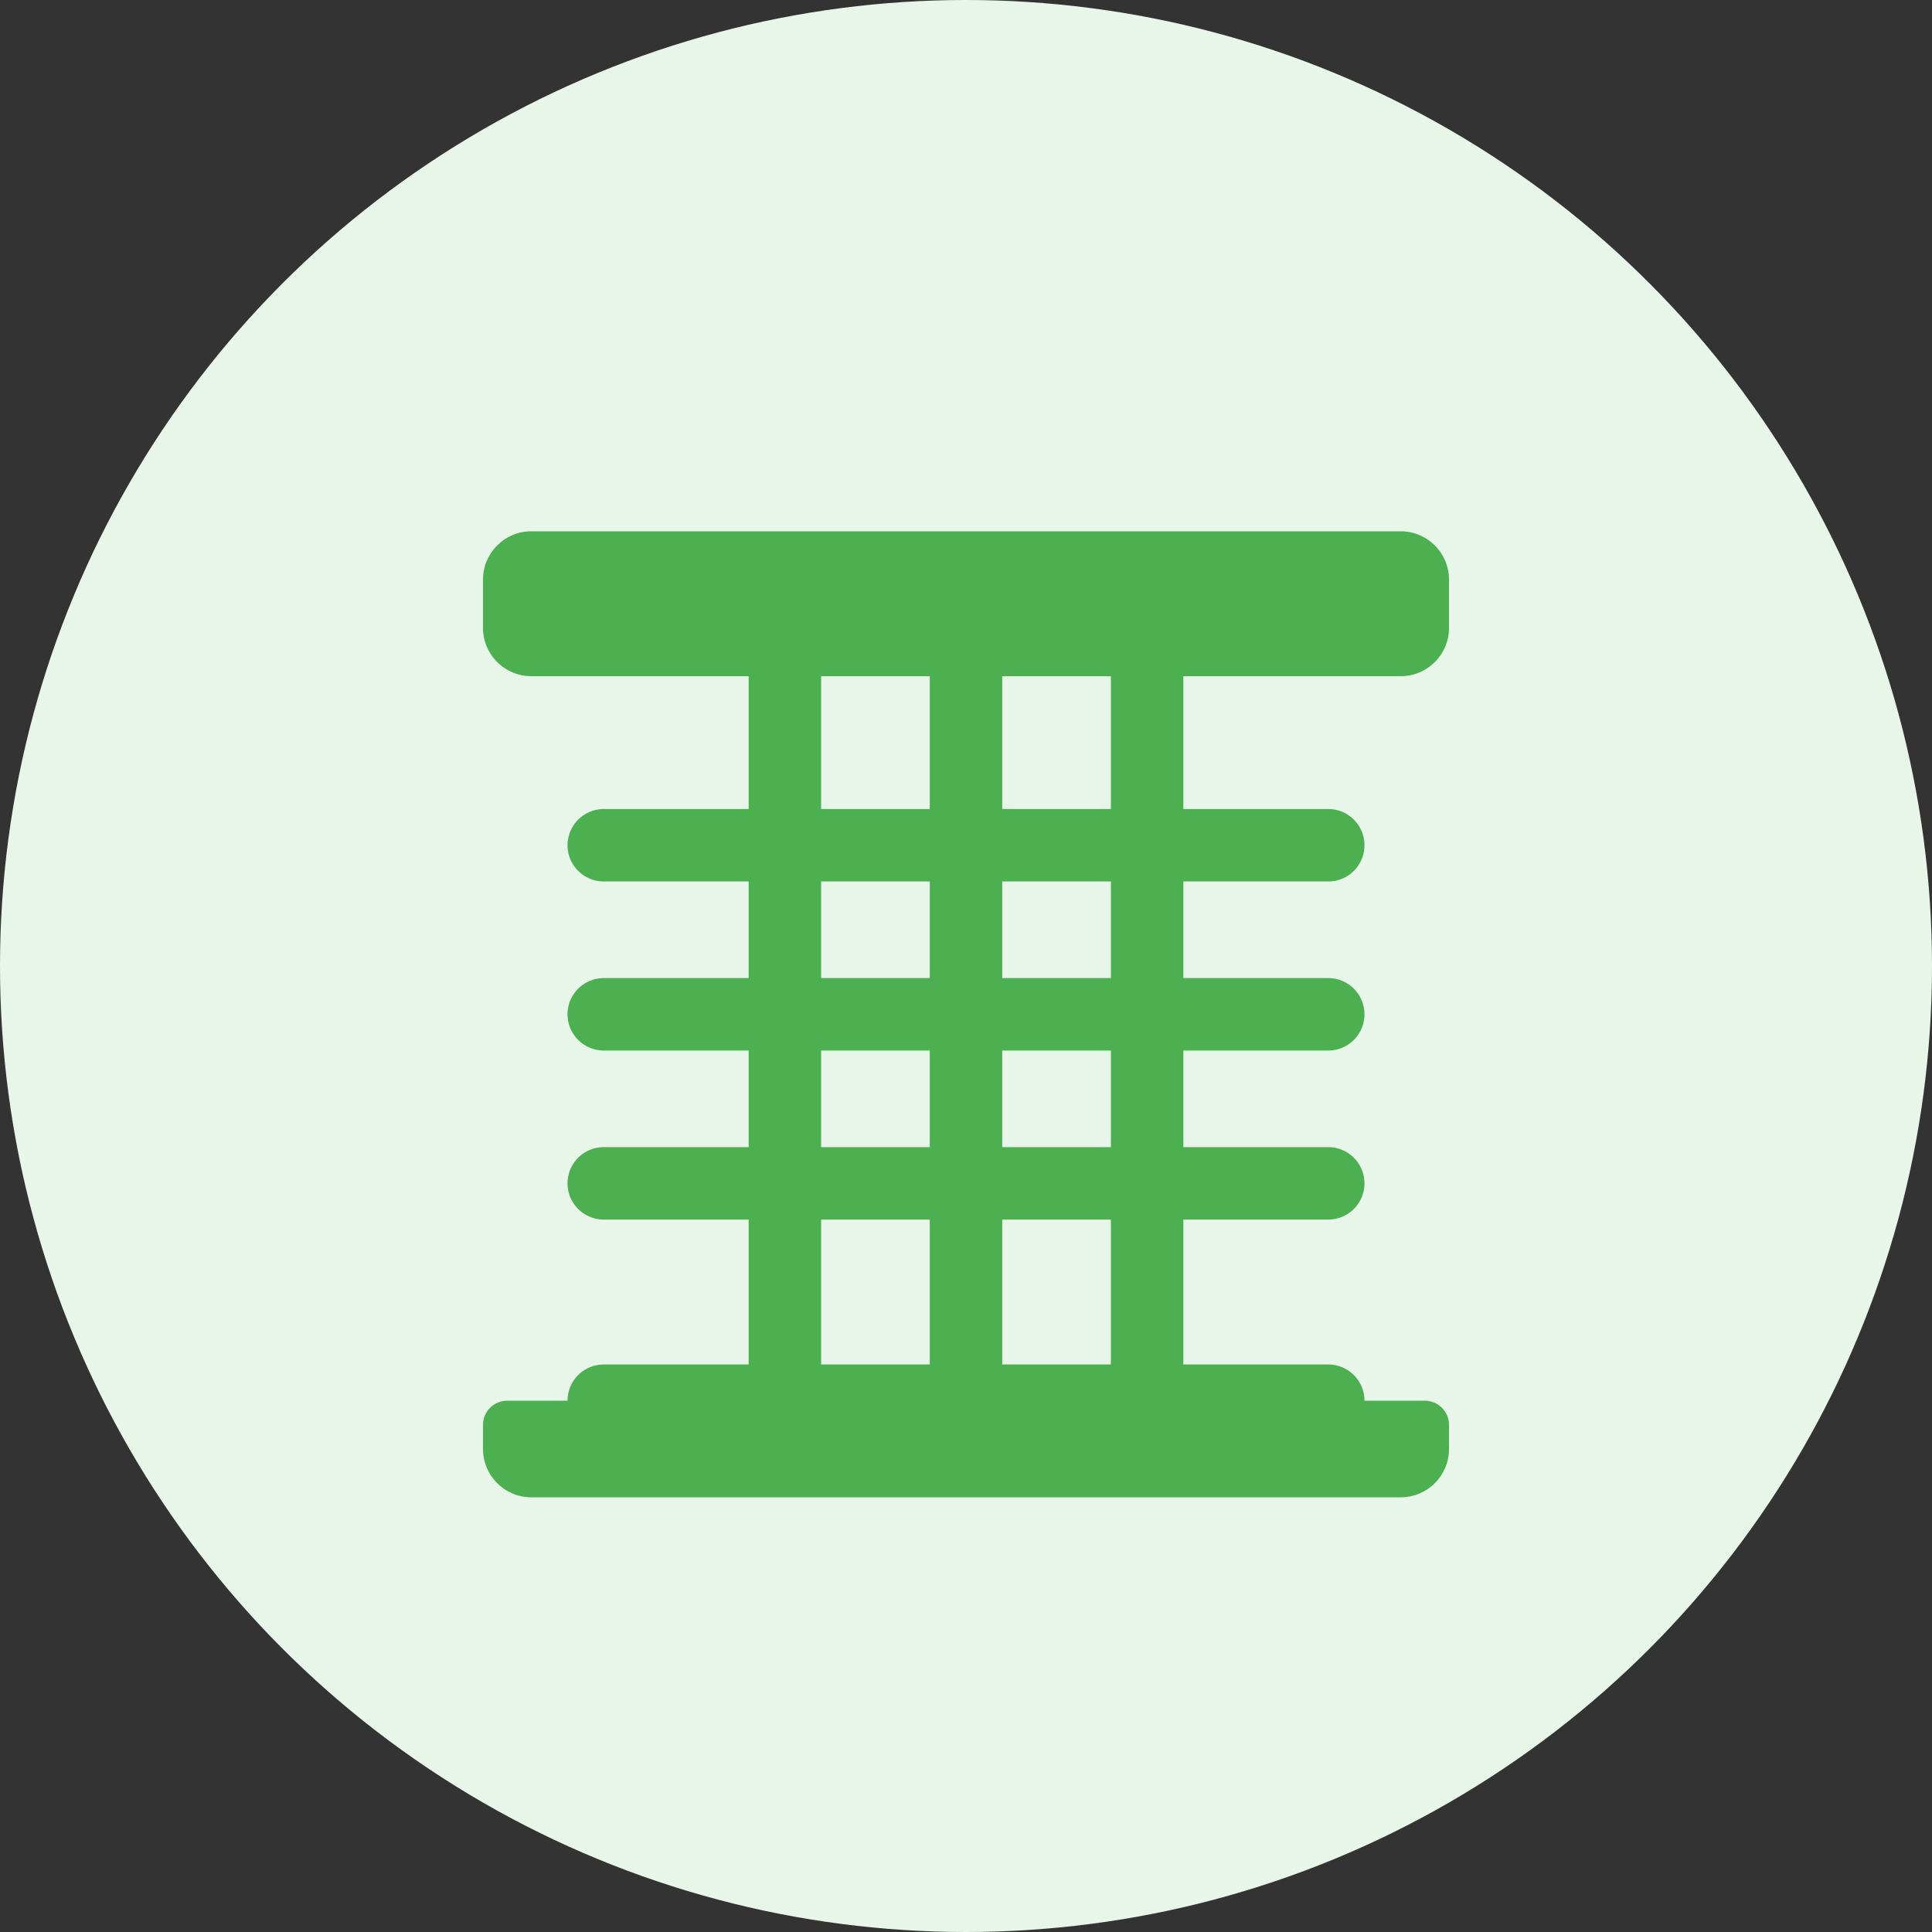
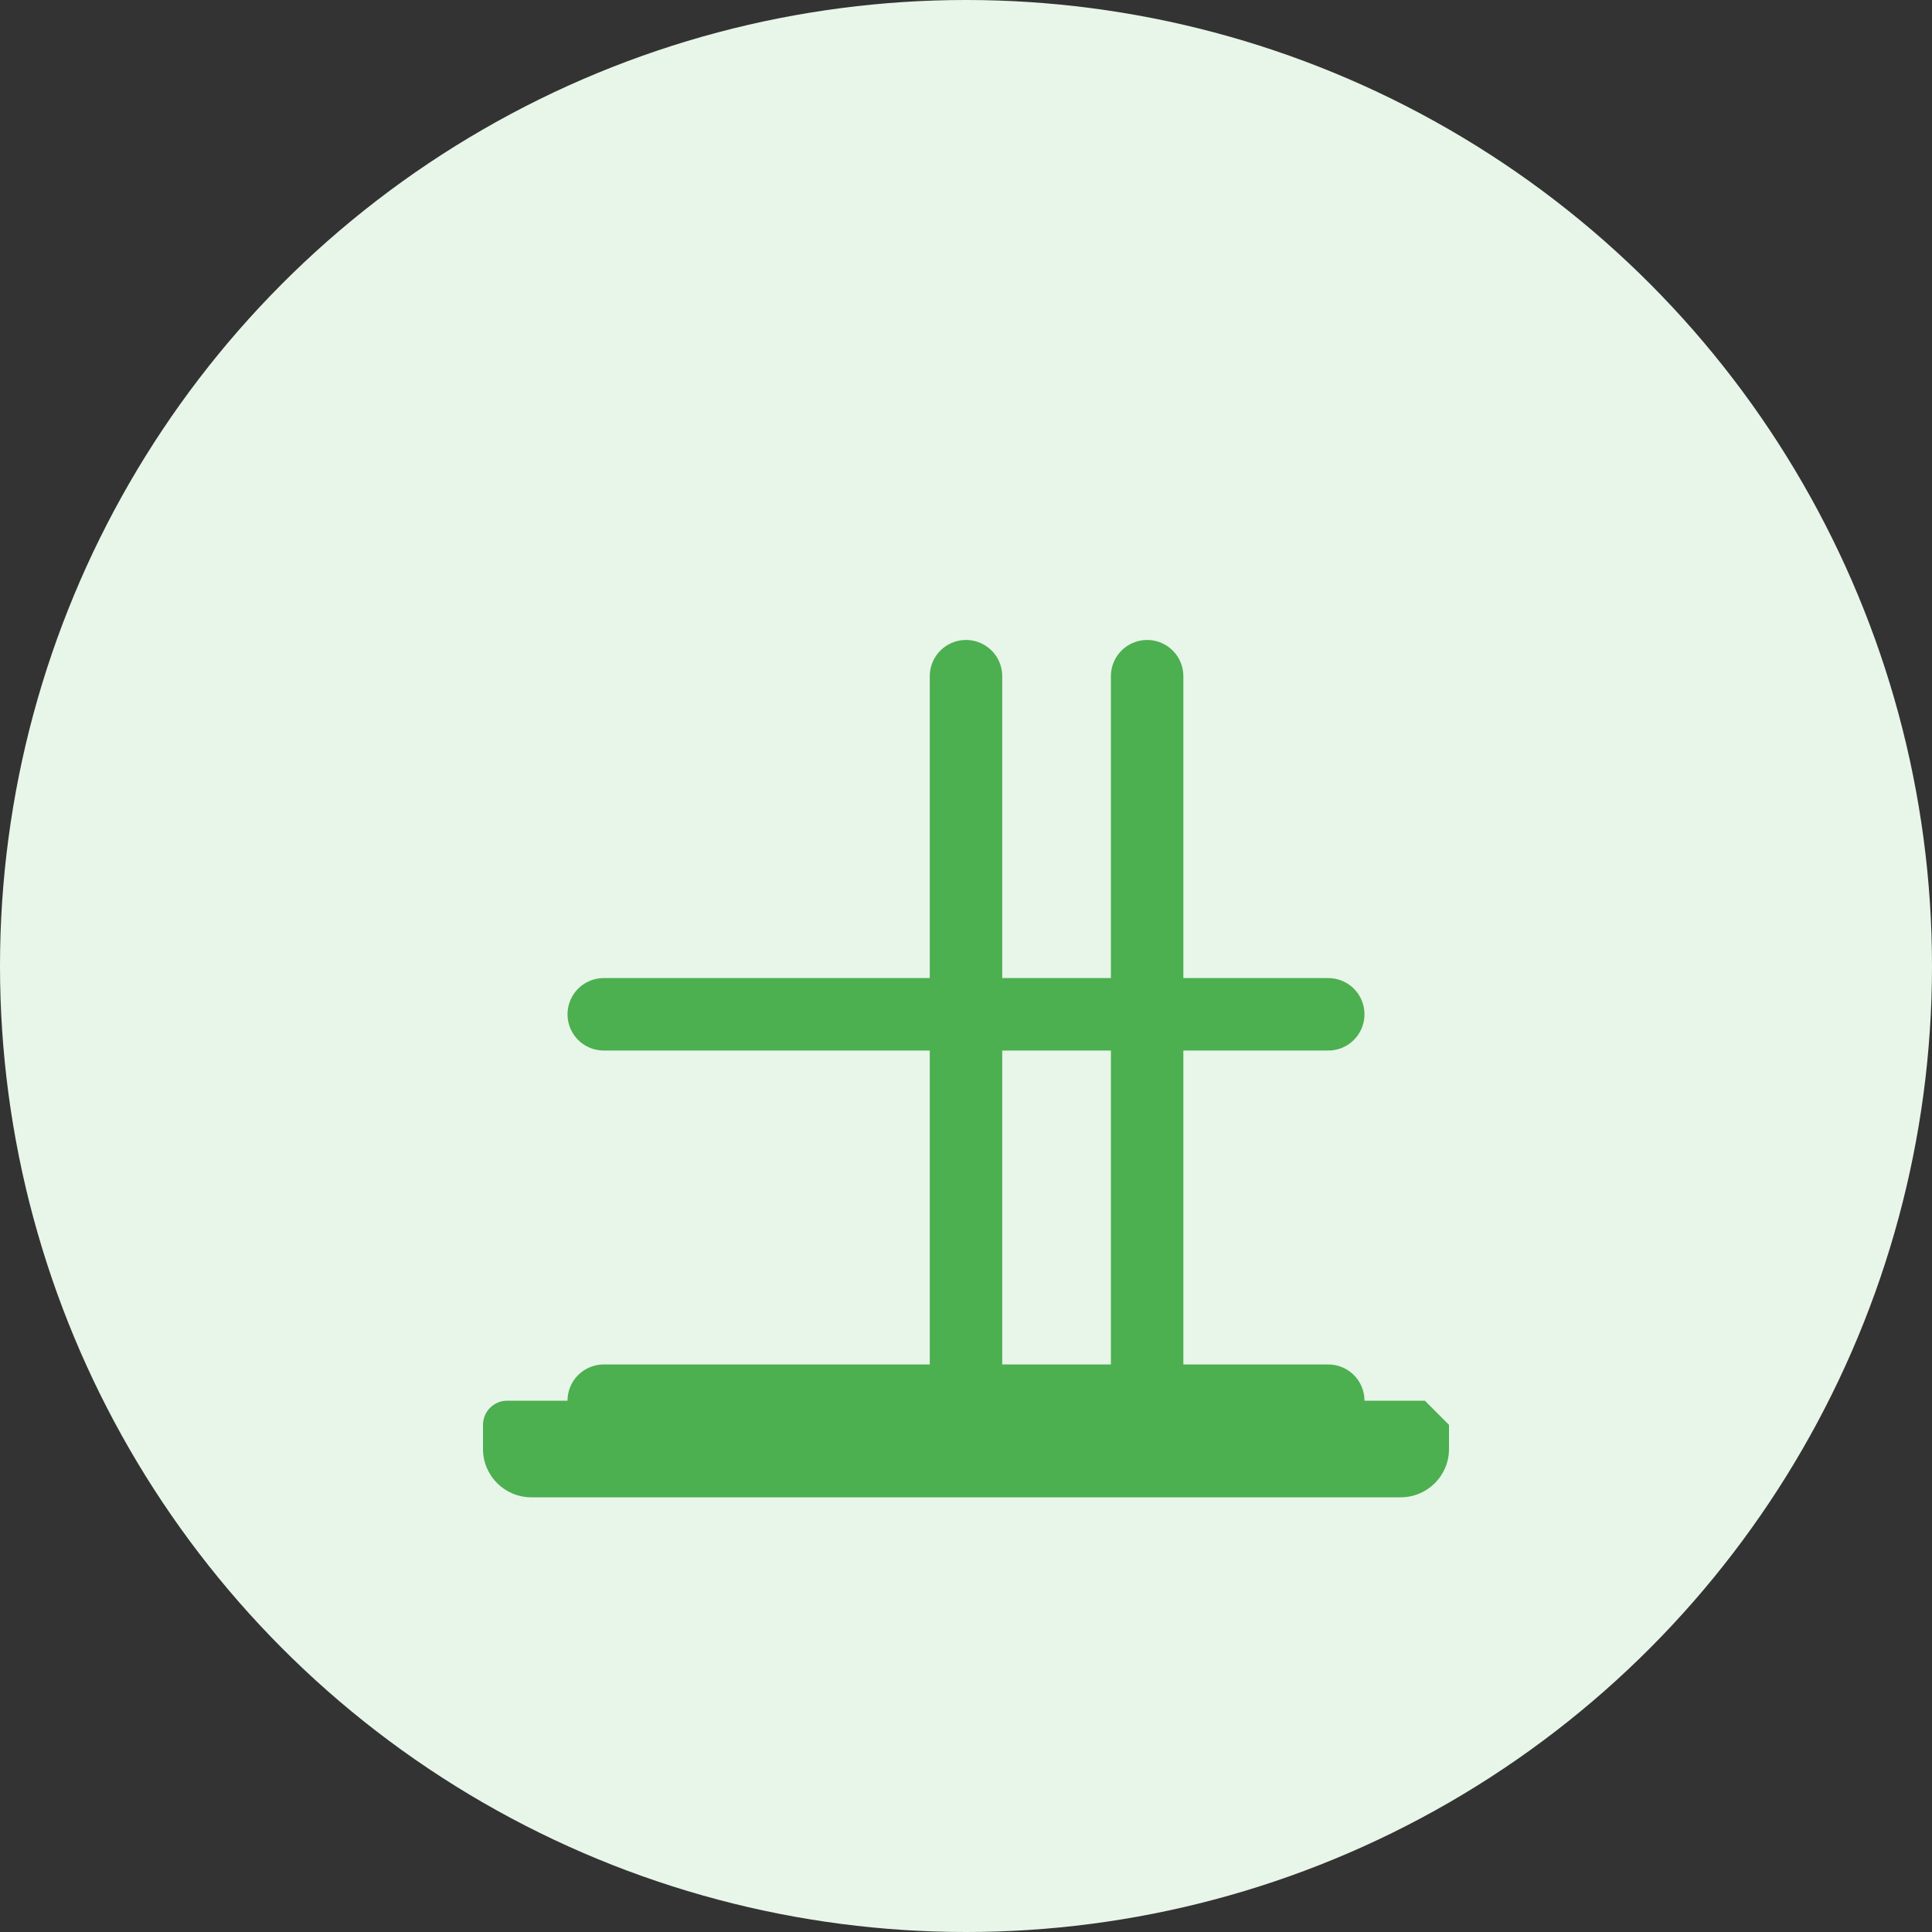
<svg xmlns="http://www.w3.org/2000/svg" width="80" height="80" viewBox="0 0 80 80" fill="none">
  <rect x="0" y="0" width="80" height="80" fill="#333333" stroke="none" />
  <circle cx="40" cy="40" r="40" fill="#E8F5E9" />
  <path d="M25 58H55" stroke="#4CAF50" stroke-width="3" stroke-linecap="round" stroke-linejoin="round" />
  <path d="M40 58V28" stroke="#4CAF50" stroke-width="3" stroke-linecap="round" stroke-linejoin="round" />
-   <path d="M25 35H55" stroke="#4CAF50" stroke-width="3" stroke-linecap="round" stroke-linejoin="round" />
  <path d="M25 42H55" stroke="#4CAF50" stroke-width="3" stroke-linecap="round" stroke-linejoin="round" />
-   <path d="M25 49H55" stroke="#4CAF50" stroke-width="3" stroke-linecap="round" stroke-linejoin="round" />
-   <path d="M32.5 58V28" stroke="#4CAF50" stroke-width="3" stroke-linecap="round" stroke-linejoin="round" />
  <path d="M47.5 58V28" stroke="#4CAF50" stroke-width="3" stroke-linecap="round" stroke-linejoin="round" />
-   <path d="M22 28H58C59.105 28 60 27.105 60 26V24C60 22.895 59.105 22 58 22H22C20.895 22 20 22.895 20 24V26C20 27.105 20.895 28 22 28Z" fill="#4CAF50" />
-   <path d="M59 58H21C20.448 58 20 58.448 20 59V60C20 61.105 20.895 62 22 62H58C59.105 62 60 61.105 60 60V59C60 58.448 59.552 58 59 58Z" fill="#4CAF50" />
+   <path d="M59 58H21C20.448 58 20 58.448 20 59V60C20 61.105 20.895 62 22 62H58C59.105 62 60 61.105 60 60V59Z" fill="#4CAF50" />
</svg>